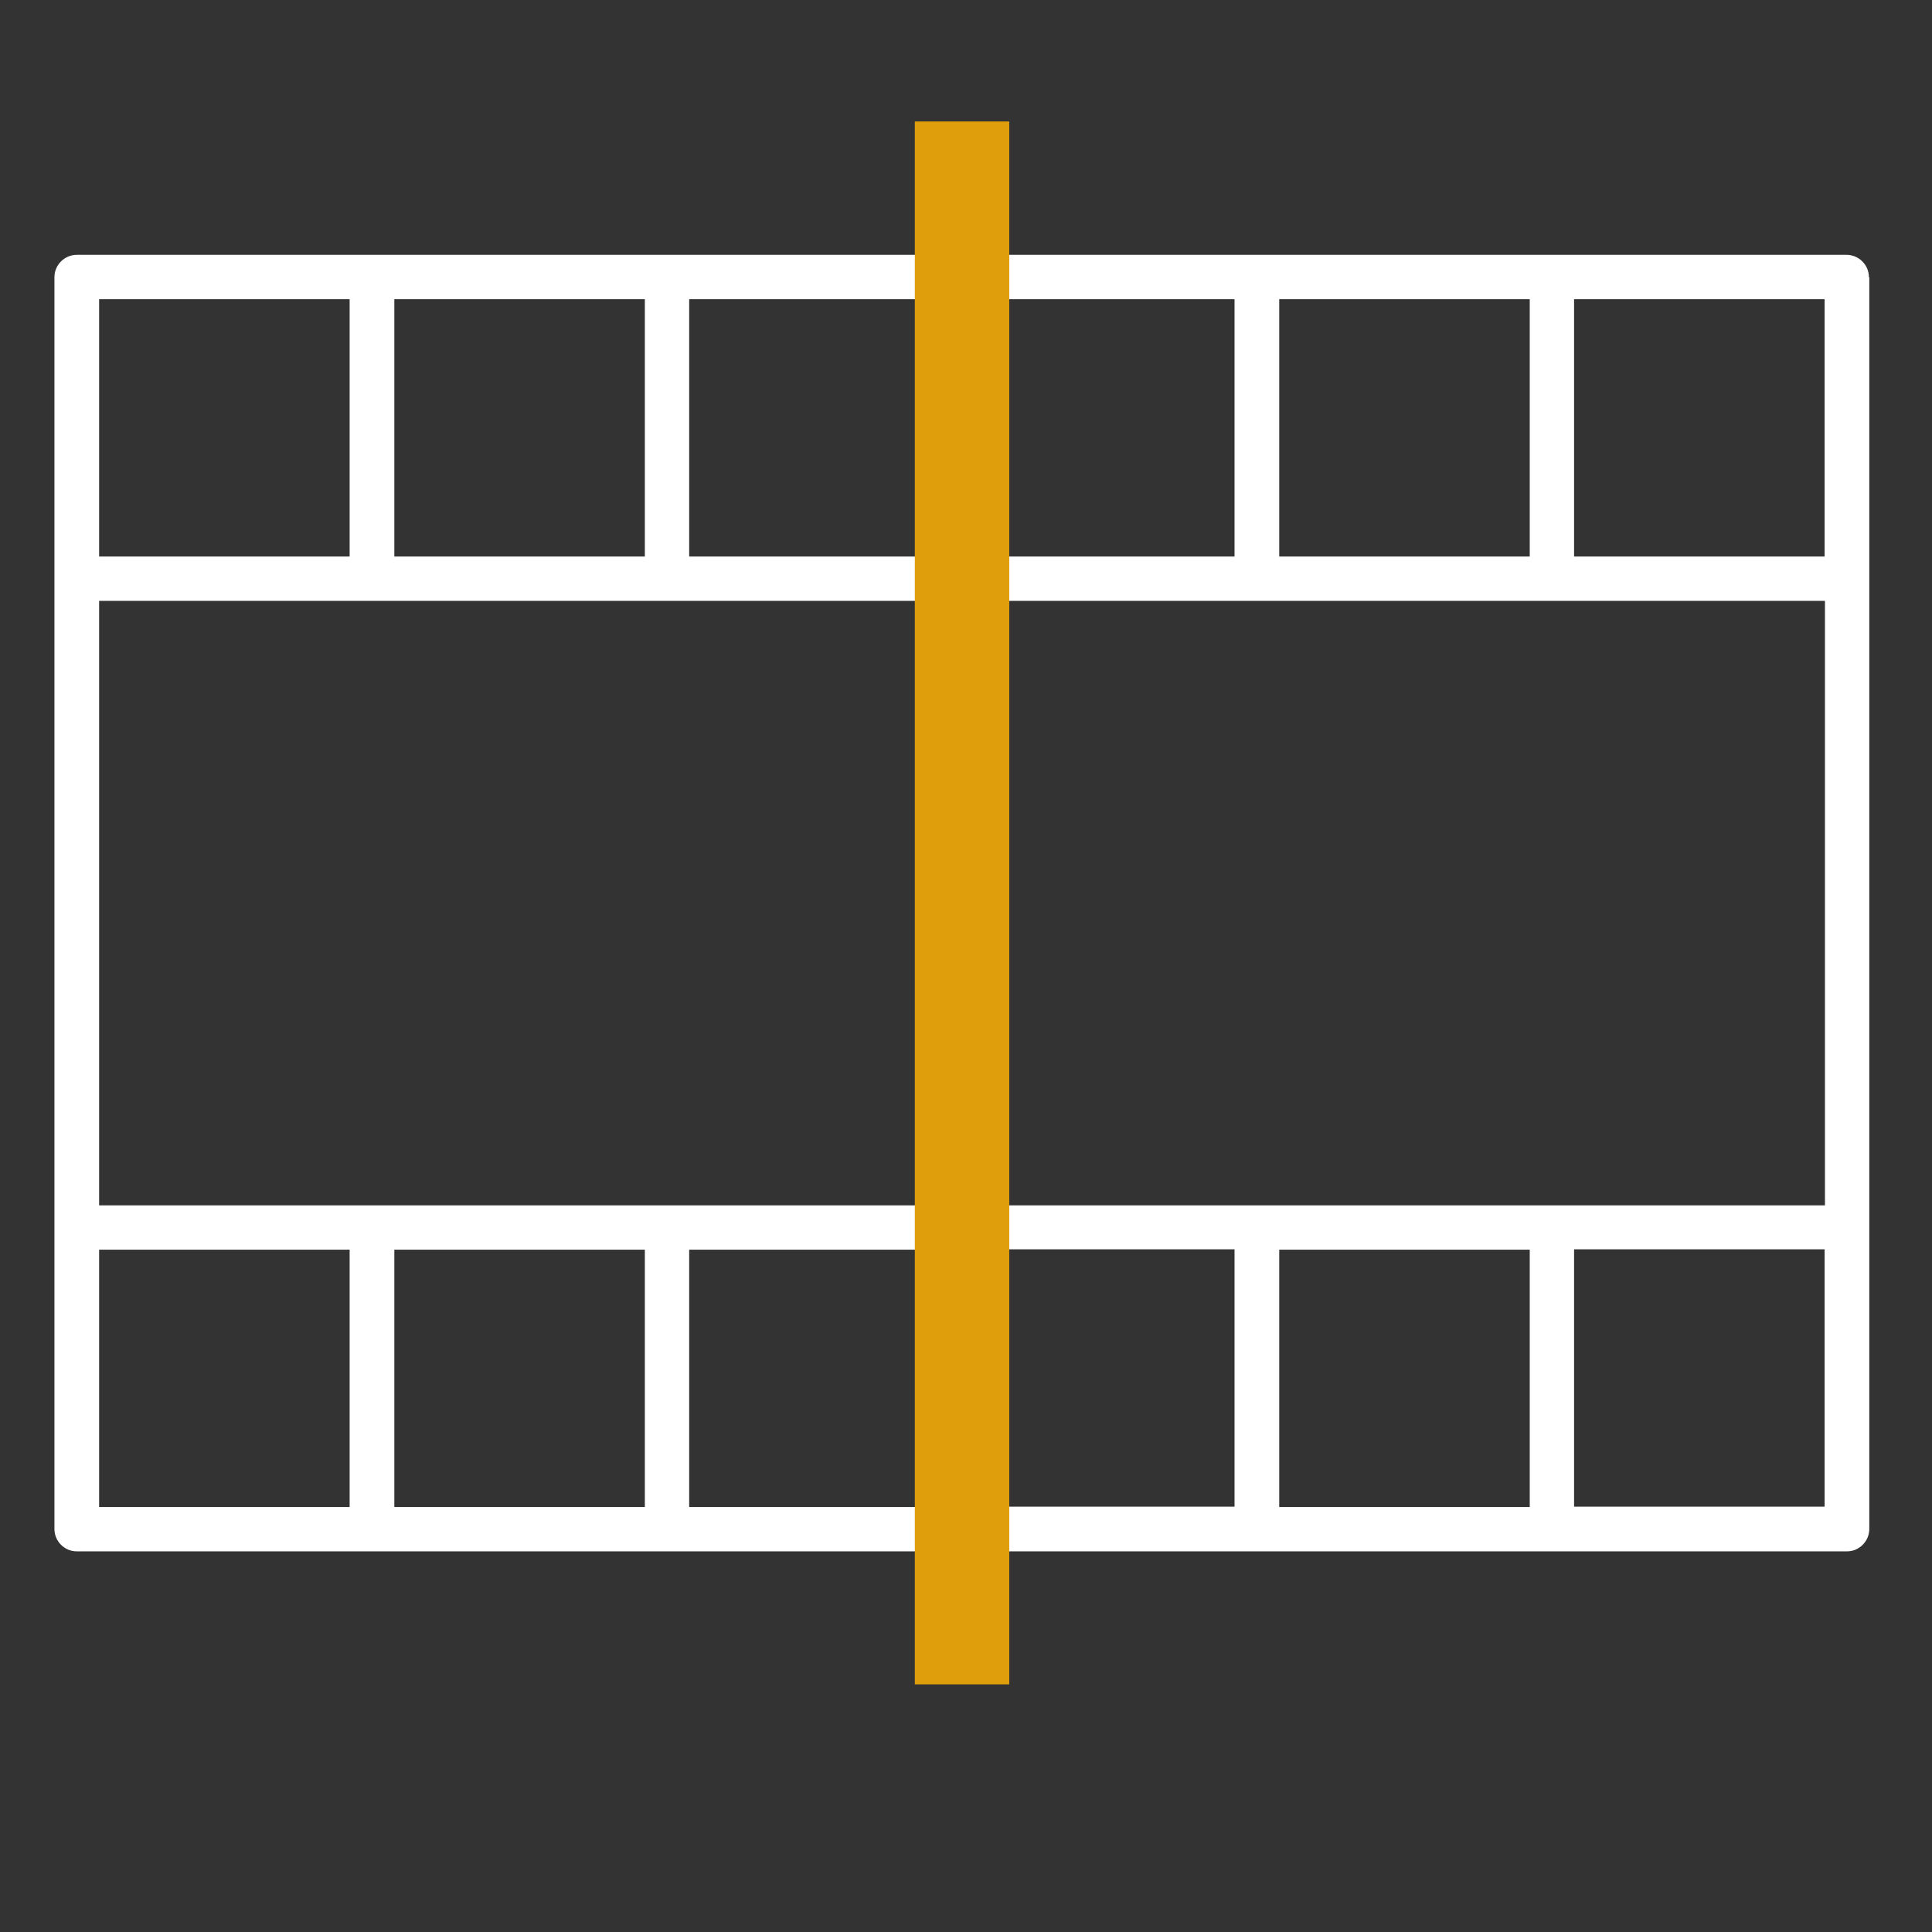
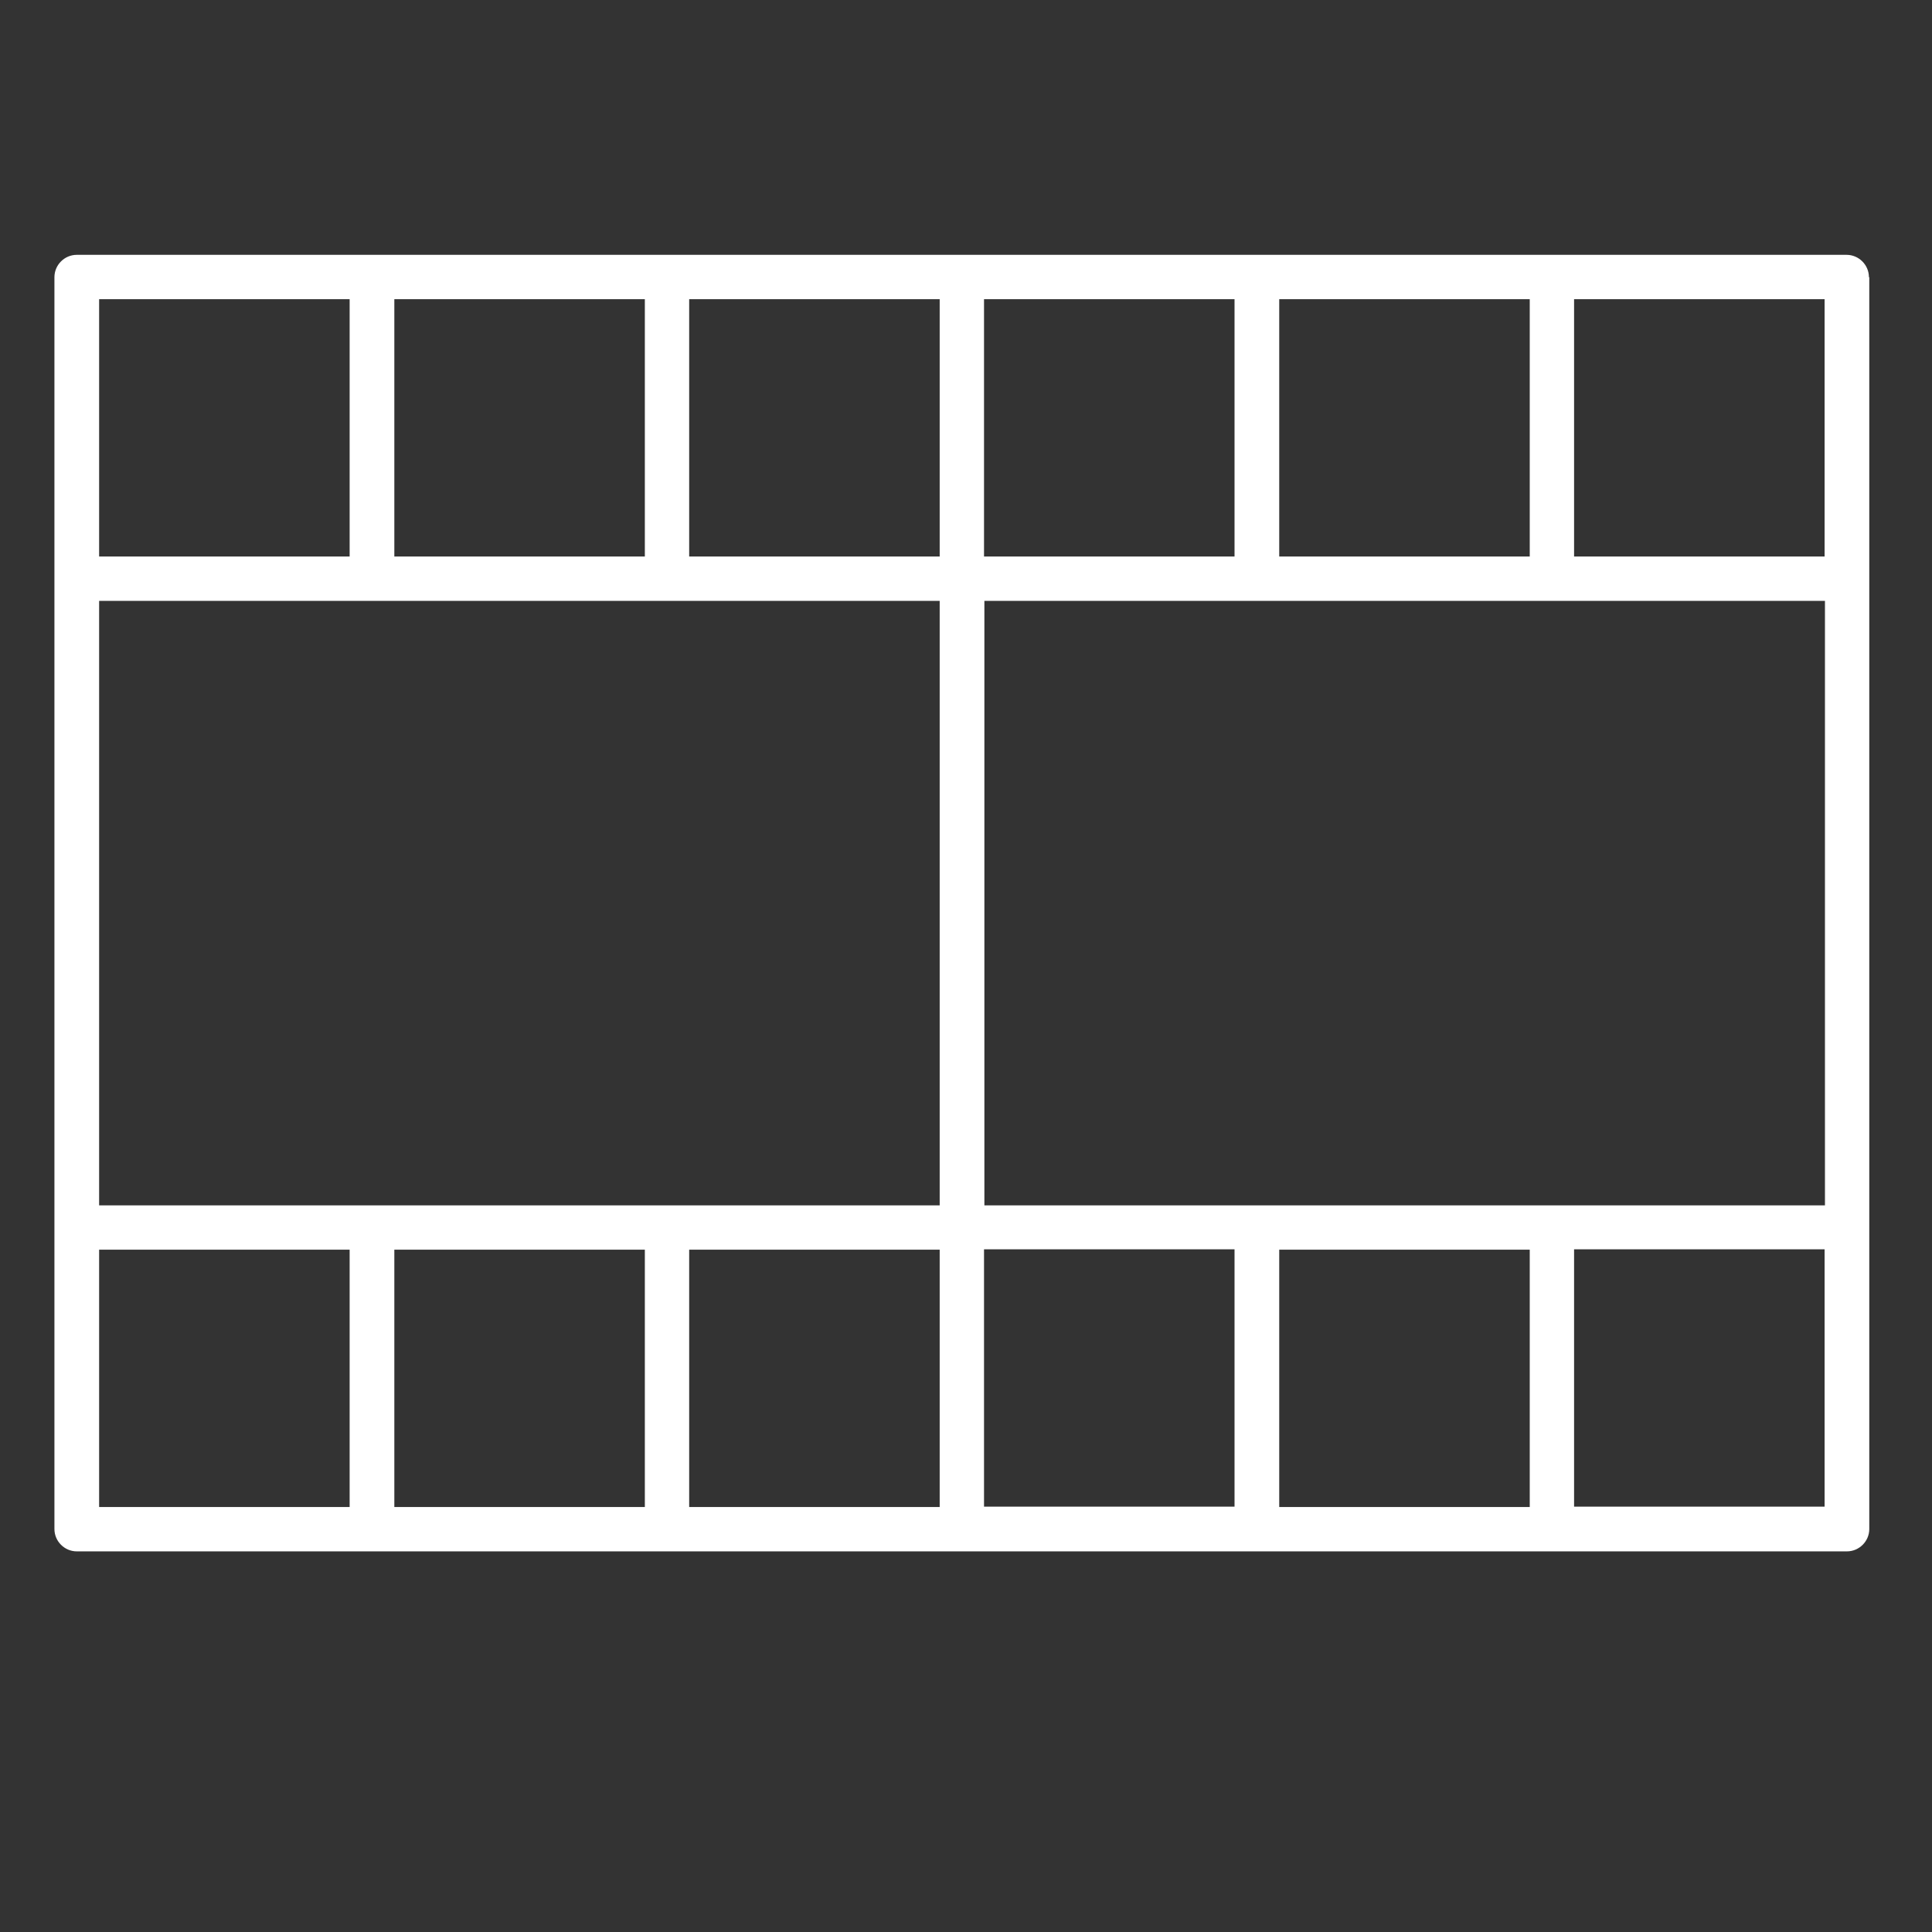
<svg xmlns="http://www.w3.org/2000/svg" version="1.1" id="Ebene_1" x="0px" y="0px" width="70" height="70" viewBox="0 0 536 536" style="enable-background:new 0 0 536 536;" xml:space="preserve">
  <rect x="0" y="0" width="536" height="536" fill="#333333" stroke="none" />
  <style type="text/css">
	.st0{fill:#FFFFFF;}
	.st1{fill:#DF9E0C;}
</style>
  <path class="st0" d="M518.5,76.9c0-3.4-2.8-6.2-6.2-6.2H21.3c-3.4,0-6.2,2.8-6.2,6.2v347.3c0,3.4,2.8,6.2,6.2,6.2h491.1  c3.4,0,6.2-2.8,6.2-6.2V76.9z M430.6,334.4H273.1V166.7h233.2v167.7h-75.7L430.6,334.4z M185.1,334.4H27.5V166.7h233.2v167.7h-75.6  L185.1,334.4z M506.2,154.4h-69.5V83h69.5V154.4z M354.8,83h69.6v71.4h-69.5V83H354.8z M342.5,154.4H273V83h69.5V154.4z   M260.7,154.4h-69.5V83h69.5V154.4z M178.9,154.4h-69.5V83h69.5V154.4z M27.5,83H97v71.4H27.5L27.5,83z M27.5,346.7H97v71.4H27.5  L27.5,346.7z M109.4,346.7h69.5v71.4h-69.5V346.7z M191.2,346.7h69.5v71.4h-69.5V346.7z M342.5,418H273v-71.4h69.5V418z   M354.8,346.7h69.6v71.4h-69.5v-71.4H354.8z M506.2,418h-69.5v-71.4h69.5V418z" />
-   <rect x="253.8" y="33.7" class="st1" width="26.2" height="433.6" />
</svg>